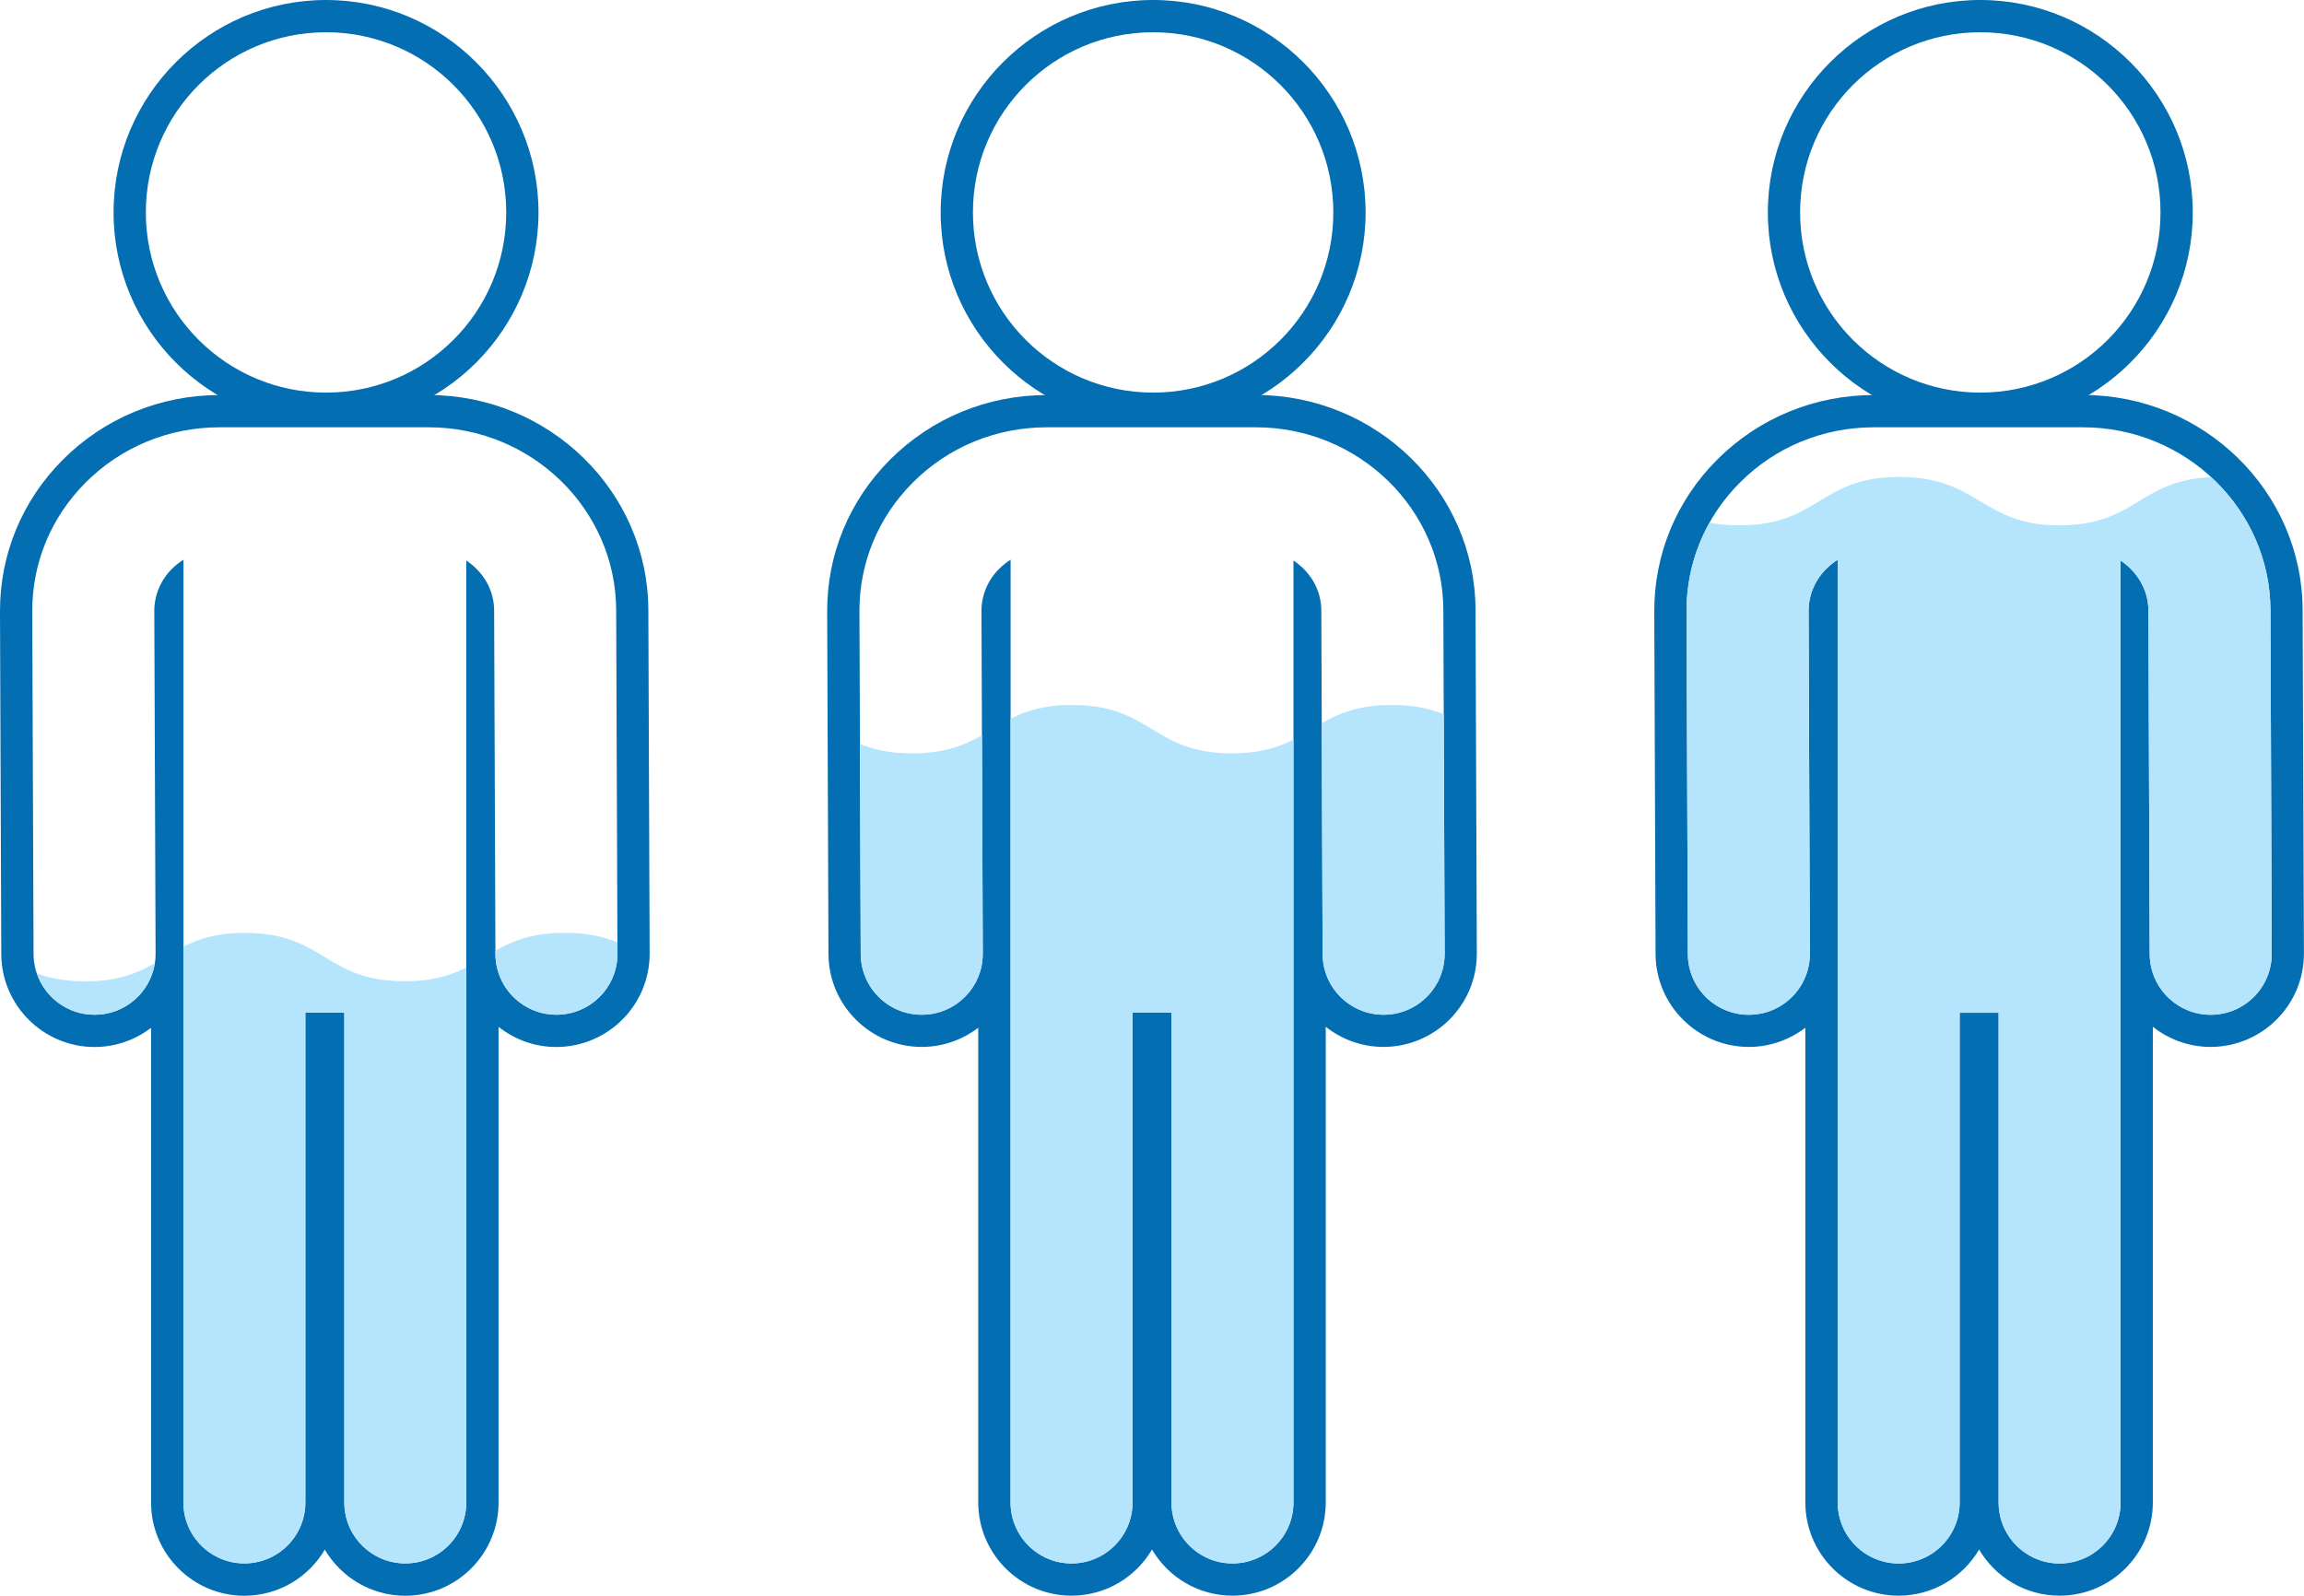
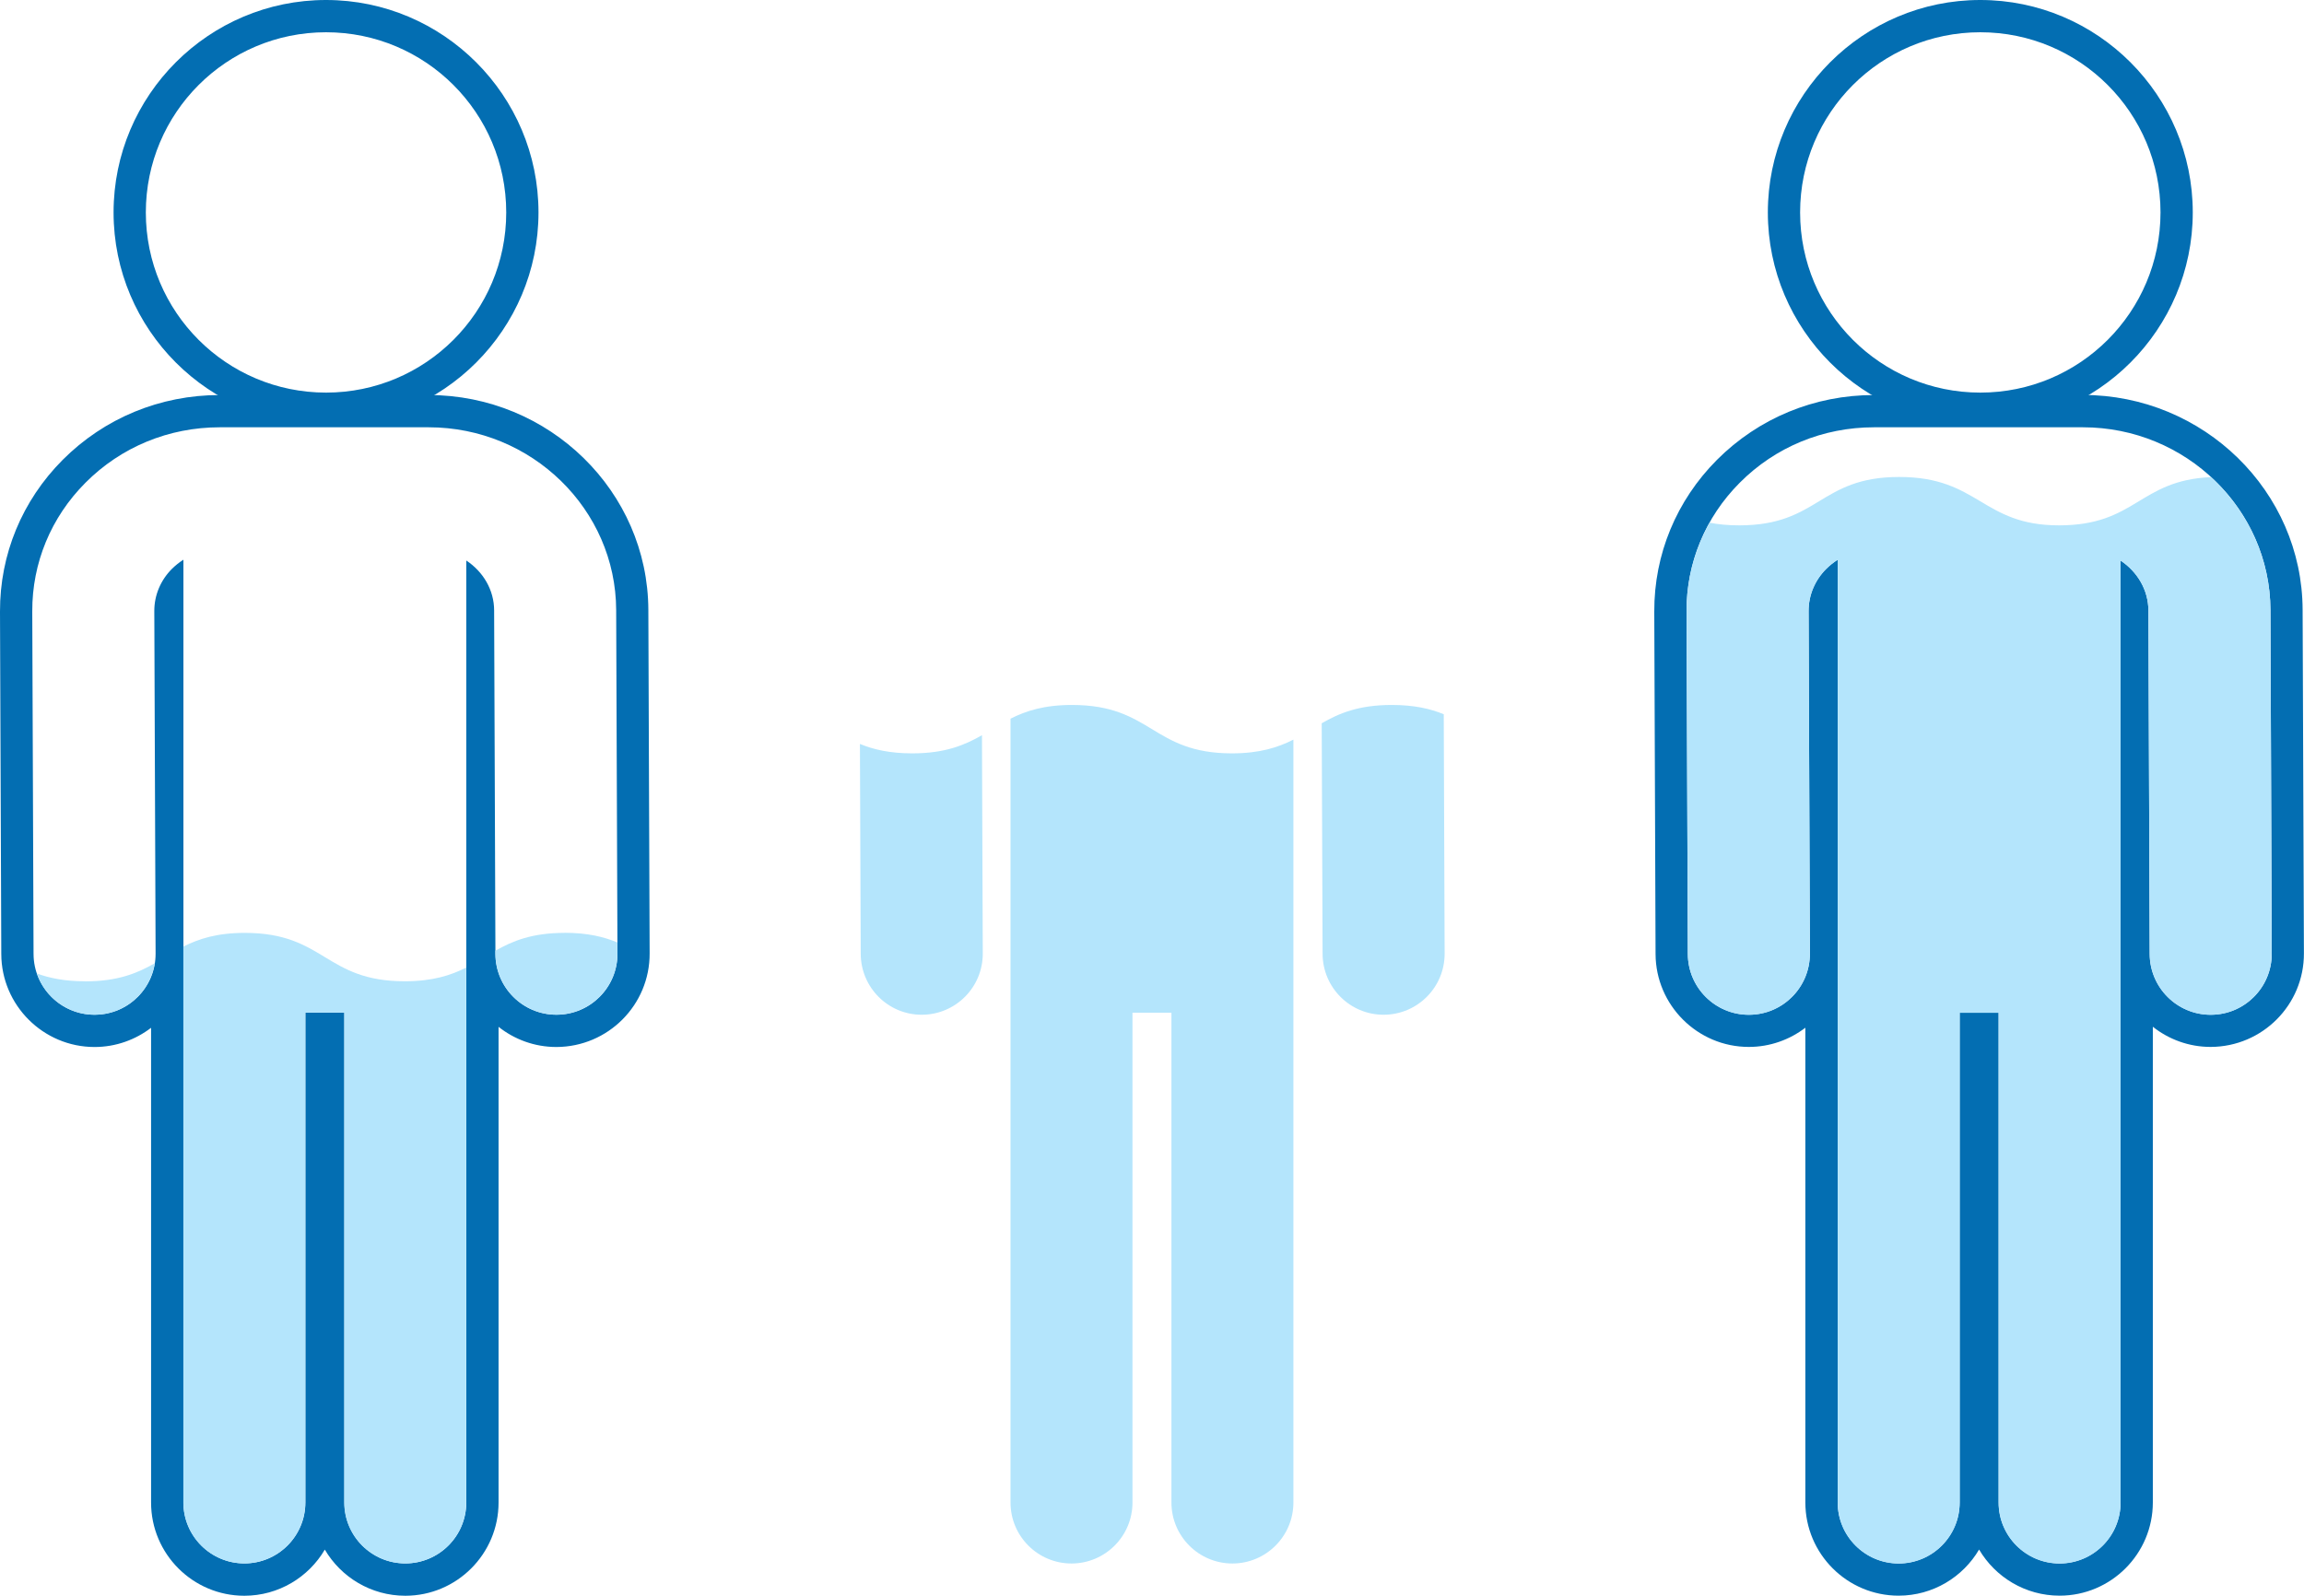
<svg xmlns="http://www.w3.org/2000/svg" id="_レイヤー_2" data-name="レイヤー 2" viewBox="0 0 285.64 197.86">
  <defs>
    <style>
      .cls-1 {
        fill: #b4e5fc;
      }

      .cls-2 {
        fill: #036eb2;
      }
    </style>
  </defs>
  <g id="contents">
    <g>
      <g>
        <path class="cls-2" d="M40.42,4c12.34,0,22.34,10,22.34,22.34s-10,22.34-22.34,22.34-22.34-10-22.34-22.34S28.08,4,40.42,4m0-4C25.89,0,14.08,11.81,14.08,26.34s11.82,26.34,26.34,26.34,26.34-11.82,26.34-26.34S54.94,0,40.42,0h0Z" />
        <path class="cls-2" d="M53.14,52.98c12.78,0,23.21,10.17,23.25,22.67l.16,42.58c.02,4.18-3.36,7.58-7.54,7.59h-.03c-4.16,0-7.55-3.37-7.56-7.54l-.16-42.58c0-2.56-1.37-4.82-3.45-6.2v116.79c0,4.18-3.39,7.56-7.56,7.56s-7.56-3.39-7.56-7.56v-60.73h-4.83v60.73c0,4.18-3.39,7.56-7.56,7.56s-7.56-3.39-7.56-7.56V69.4c-.51,.32-.98,.7-1.42,1.13-1.42,1.42-2.19,3.28-2.19,5.22l.16,42.48c.02,4.18-3.36,7.58-7.54,7.59h-.03c-4.16,0-7.55-3.37-7.56-7.54l-.16-42.48c-.02-6,2.32-11.66,6.6-15.95,4.41-4.43,10.33-6.87,16.65-6.87h25.89m0-4H27.25c-7.39,0-14.31,2.86-19.48,8.04C2.73,62.08-.02,68.75,0,75.82l.16,42.48c.02,6.35,5.21,11.52,11.56,11.52,2.64,0,5.07-.9,7.01-2.38v58.86c0,6.38,5.19,11.56,11.56,11.56,4.25,0,7.97-2.3,9.98-5.72,2.01,3.42,5.73,5.72,9.98,5.72,6.38,0,11.56-5.19,11.56-11.56v-58.98c1.97,1.56,4.46,2.5,7.17,2.5,6.42-.02,11.59-5.23,11.56-11.61l-.16-42.58c-.05-14.7-12.27-26.65-27.25-26.65h0Z" />
      </g>
      <g>
-         <path class="cls-2" d="M142.96,4c12.34,0,22.34,10,22.34,22.34s-10,22.34-22.34,22.34-22.34-10-22.34-22.34,10-22.34,22.34-22.34m0-4c-14.52,0-26.34,11.81-26.34,26.34s11.82,26.34,26.34,26.34,26.34-11.82,26.34-26.34S157.49,0,142.96,0h0Z" />
-         <path class="cls-2" d="M155.69,52.98c12.78,0,23.21,10.17,23.25,22.67l.16,42.58c.02,4.18-3.36,7.58-7.54,7.59h-.03c-4.16,0-7.55-3.37-7.56-7.54l-.16-42.58c0-2.56-1.37-4.82-3.45-6.2v116.79c0,4.18-3.39,7.56-7.56,7.56s-7.56-3.39-7.56-7.56v-60.73h-4.83v60.73c0,4.18-3.39,7.56-7.56,7.56s-7.56-3.39-7.56-7.56V69.4c-.51,.32-.98,.7-1.42,1.13-1.42,1.42-2.19,3.28-2.19,5.22l.16,42.48c.02,4.18-3.36,7.58-7.54,7.59h-.03c-4.16,0-7.55-3.37-7.56-7.54l-.16-42.48c-.02-6,2.32-11.66,6.6-15.95,4.41-4.43,10.33-6.87,16.65-6.87h25.89m0-4h-25.89c-7.39,0-14.31,2.86-19.48,8.04-5.03,5.05-7.79,11.72-7.77,18.79l.16,42.48c.02,6.35,5.21,11.52,11.56,11.52,2.64,0,5.07-.9,7.01-2.38v58.86c0,6.38,5.19,11.56,11.56,11.56,4.25,0,7.97-2.3,9.98-5.72,2.01,3.42,5.73,5.72,9.98,5.72,6.38,0,11.56-5.19,11.56-11.56v-58.98c1.97,1.56,4.46,2.5,7.17,2.5,6.42-.02,11.59-5.23,11.56-11.61l-.16-42.58c-.05-14.7-12.27-26.65-27.25-26.65h0Z" />
-       </g>
+         </g>
      <g>
        <path class="cls-2" d="M245.51,4c12.34,0,22.34,10,22.34,22.34s-10,22.34-22.34,22.34-22.34-10-22.34-22.34,10-22.34,22.34-22.34m0-4c-14.52,0-26.34,11.81-26.34,26.34s11.82,26.34,26.34,26.34,26.34-11.82,26.34-26.34S260.03,0,245.51,0h0Z" />
        <path class="cls-2" d="M258.23,52.98c12.78,0,23.21,10.17,23.25,22.67l.16,42.58c.02,4.18-3.36,7.58-7.54,7.59h-.03c-4.16,0-7.55-3.37-7.56-7.54l-.16-42.58c0-2.56-1.37-4.82-3.45-6.2v116.79c0,4.18-3.39,7.56-7.56,7.56s-7.56-3.39-7.56-7.56v-60.73h-4.83v60.73c0,4.18-3.39,7.56-7.56,7.56s-7.56-3.39-7.56-7.56V69.4c-.51,.32-.98,.7-1.42,1.13-1.42,1.42-2.19,3.28-2.19,5.22l.16,42.48c.02,4.18-3.36,7.58-7.54,7.59h-.03c-4.16,0-7.55-3.37-7.56-7.54l-.16-42.48c-.02-6,2.32-11.66,6.6-15.95,4.41-4.43,10.33-6.87,16.65-6.87h25.89m0-4h-25.89c-7.39,0-14.31,2.86-19.48,8.04-5.03,5.05-7.79,11.72-7.77,18.79l.16,42.48c.02,6.35,5.21,11.52,11.56,11.52,2.64,0,5.07-.9,7.01-2.38v58.86c0,6.38,5.19,11.56,11.56,11.56,4.25,0,7.97-2.3,9.98-5.72,2.01,3.42,5.73,5.72,9.98,5.72,6.38,0,11.56-5.19,11.56-11.56v-58.98c1.97,1.56,4.46,2.5,7.17,2.5,6.42-.02,11.59-5.23,11.56-11.61l-.16-42.58c-.05-14.7-12.27-26.65-27.25-26.65h0Z" />
      </g>
      <path class="cls-1" d="M274.13,59.16c-8.96,.38-9.28,5.98-18.86,5.98s-9.91-6-19.82-6-9.91,6-19.82,6c-1.41,0-2.61-.12-3.68-.33-1.87,3.34-2.88,7.09-2.86,11l.16,42.48c.02,4.17,3.4,7.54,7.56,7.54h.03c4.18-.02,7.55-3.41,7.54-7.59l-.16-42.48c0-1.94,.77-3.8,2.19-5.22,.43-.43,.91-.81,1.42-1.13v116.9c0,4.18,3.39,7.56,7.56,7.56s7.56-3.39,7.56-7.56v-60.73h4.83v60.73c0,4.18,3.39,7.56,7.56,7.56s7.56-3.39,7.56-7.56V69.51c2.07,1.38,3.44,3.64,3.45,6.2l.16,42.58c.02,4.17,3.4,7.54,7.56,7.54h.03c4.18-.02,7.55-3.41,7.54-7.59l-.16-42.58c-.02-6.49-2.85-12.35-7.35-16.49Z" />
      <g>
        <path class="cls-1" d="M113.09,93.41c-2.8,0-4.82-.48-6.48-1.17l.1,26.04c.02,4.17,3.4,7.54,7.56,7.54h.03c4.18-.02,7.55-3.41,7.54-7.59l-.1-27.07c-2.12,1.21-4.52,2.25-8.64,2.25Z" />
        <path class="cls-1" d="M172.55,87.41c-4.15,0-6.56,1.05-8.69,2.27l.11,28.6c.02,4.17,3.4,7.54,7.56,7.54h.03c4.18-.02,7.55-3.41,7.54-7.59l-.11-29.67c-1.66-.68-3.66-1.15-6.44-1.15Z" />
        <path class="cls-1" d="M152.73,93.41c-9.91,0-9.91-6-19.82-6-3.48,0-5.73,.74-7.63,1.7v97.19c0,4.18,3.39,7.56,7.56,7.56s7.56-3.39,7.56-7.56v-60.73h4.83v60.73c0,4.18,3.39,7.56,7.56,7.56s7.56-3.39,7.56-7.56V91.71c-1.9,.96-4.15,1.7-7.64,1.7Z" />
      </g>
      <g>
        <path class="cls-1" d="M10.54,121.67c-2.53,0-4.41-.39-5.97-.97,1.02,2.98,3.83,5.12,7.15,5.12h.03c3.77-.01,6.87-2.78,7.44-6.39-2.12,1.21-4.52,2.25-8.64,2.25Z" />
        <path class="cls-1" d="M50.18,121.67c-9.91,0-9.91-6-19.82-6-3.48,0-5.73,.74-7.63,1.7v68.92c0,4.18,3.39,7.56,7.56,7.56s7.56-3.39,7.56-7.56v-60.73h4.83v60.73c0,4.18,3.39,7.56,7.56,7.56s7.56-3.39,7.56-7.56V119.97c-1.9,.96-4.15,1.7-7.64,1.7Z" />
-         <path class="cls-1" d="M70,115.67c-4.08,0-6.48,1.02-8.58,2.21v.39c.02,4.17,3.4,7.54,7.56,7.54h.03c4.18-.02,7.55-3.41,7.54-7.59v-1.36c-1.68-.7-3.71-1.2-6.55-1.2Z" />
+         <path class="cls-1" d="M70,115.67c-4.08,0-6.48,1.02-8.58,2.21v.39c.02,4.17,3.4,7.54,7.56,7.54h.03c4.18-.02,7.55-3.41,7.54-7.59v-1.36c-1.68-.7-3.71-1.2-6.55-1.2" />
      </g>
    </g>
  </g>
</svg>